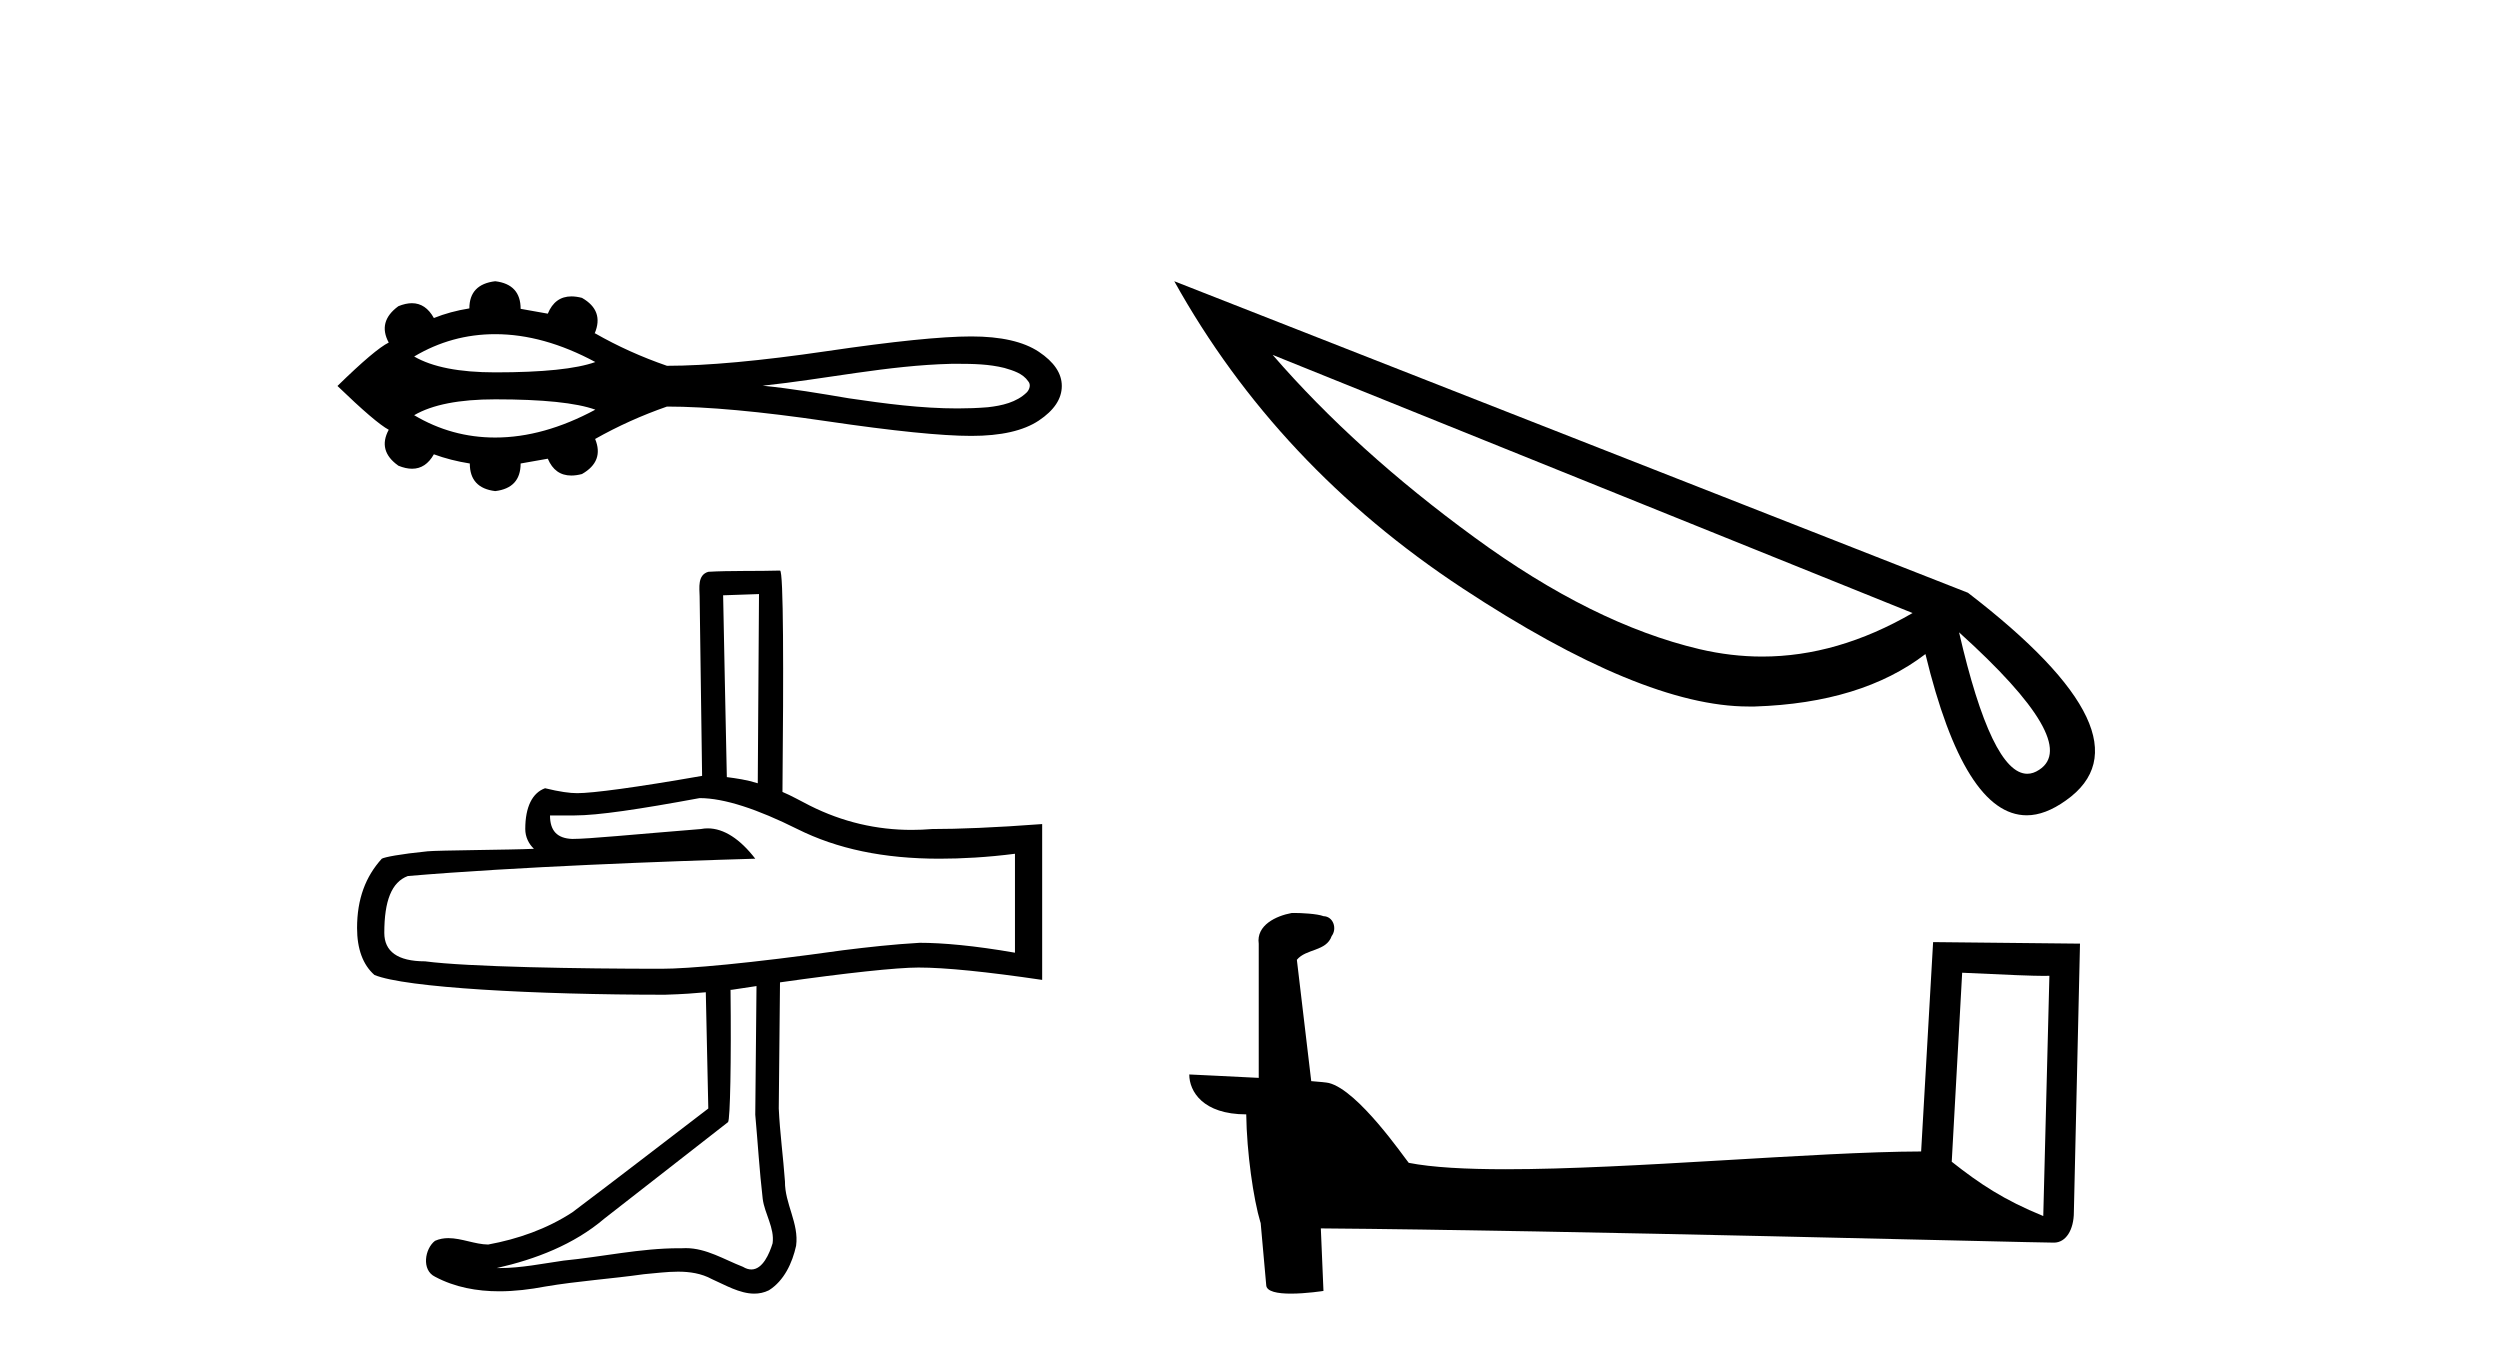
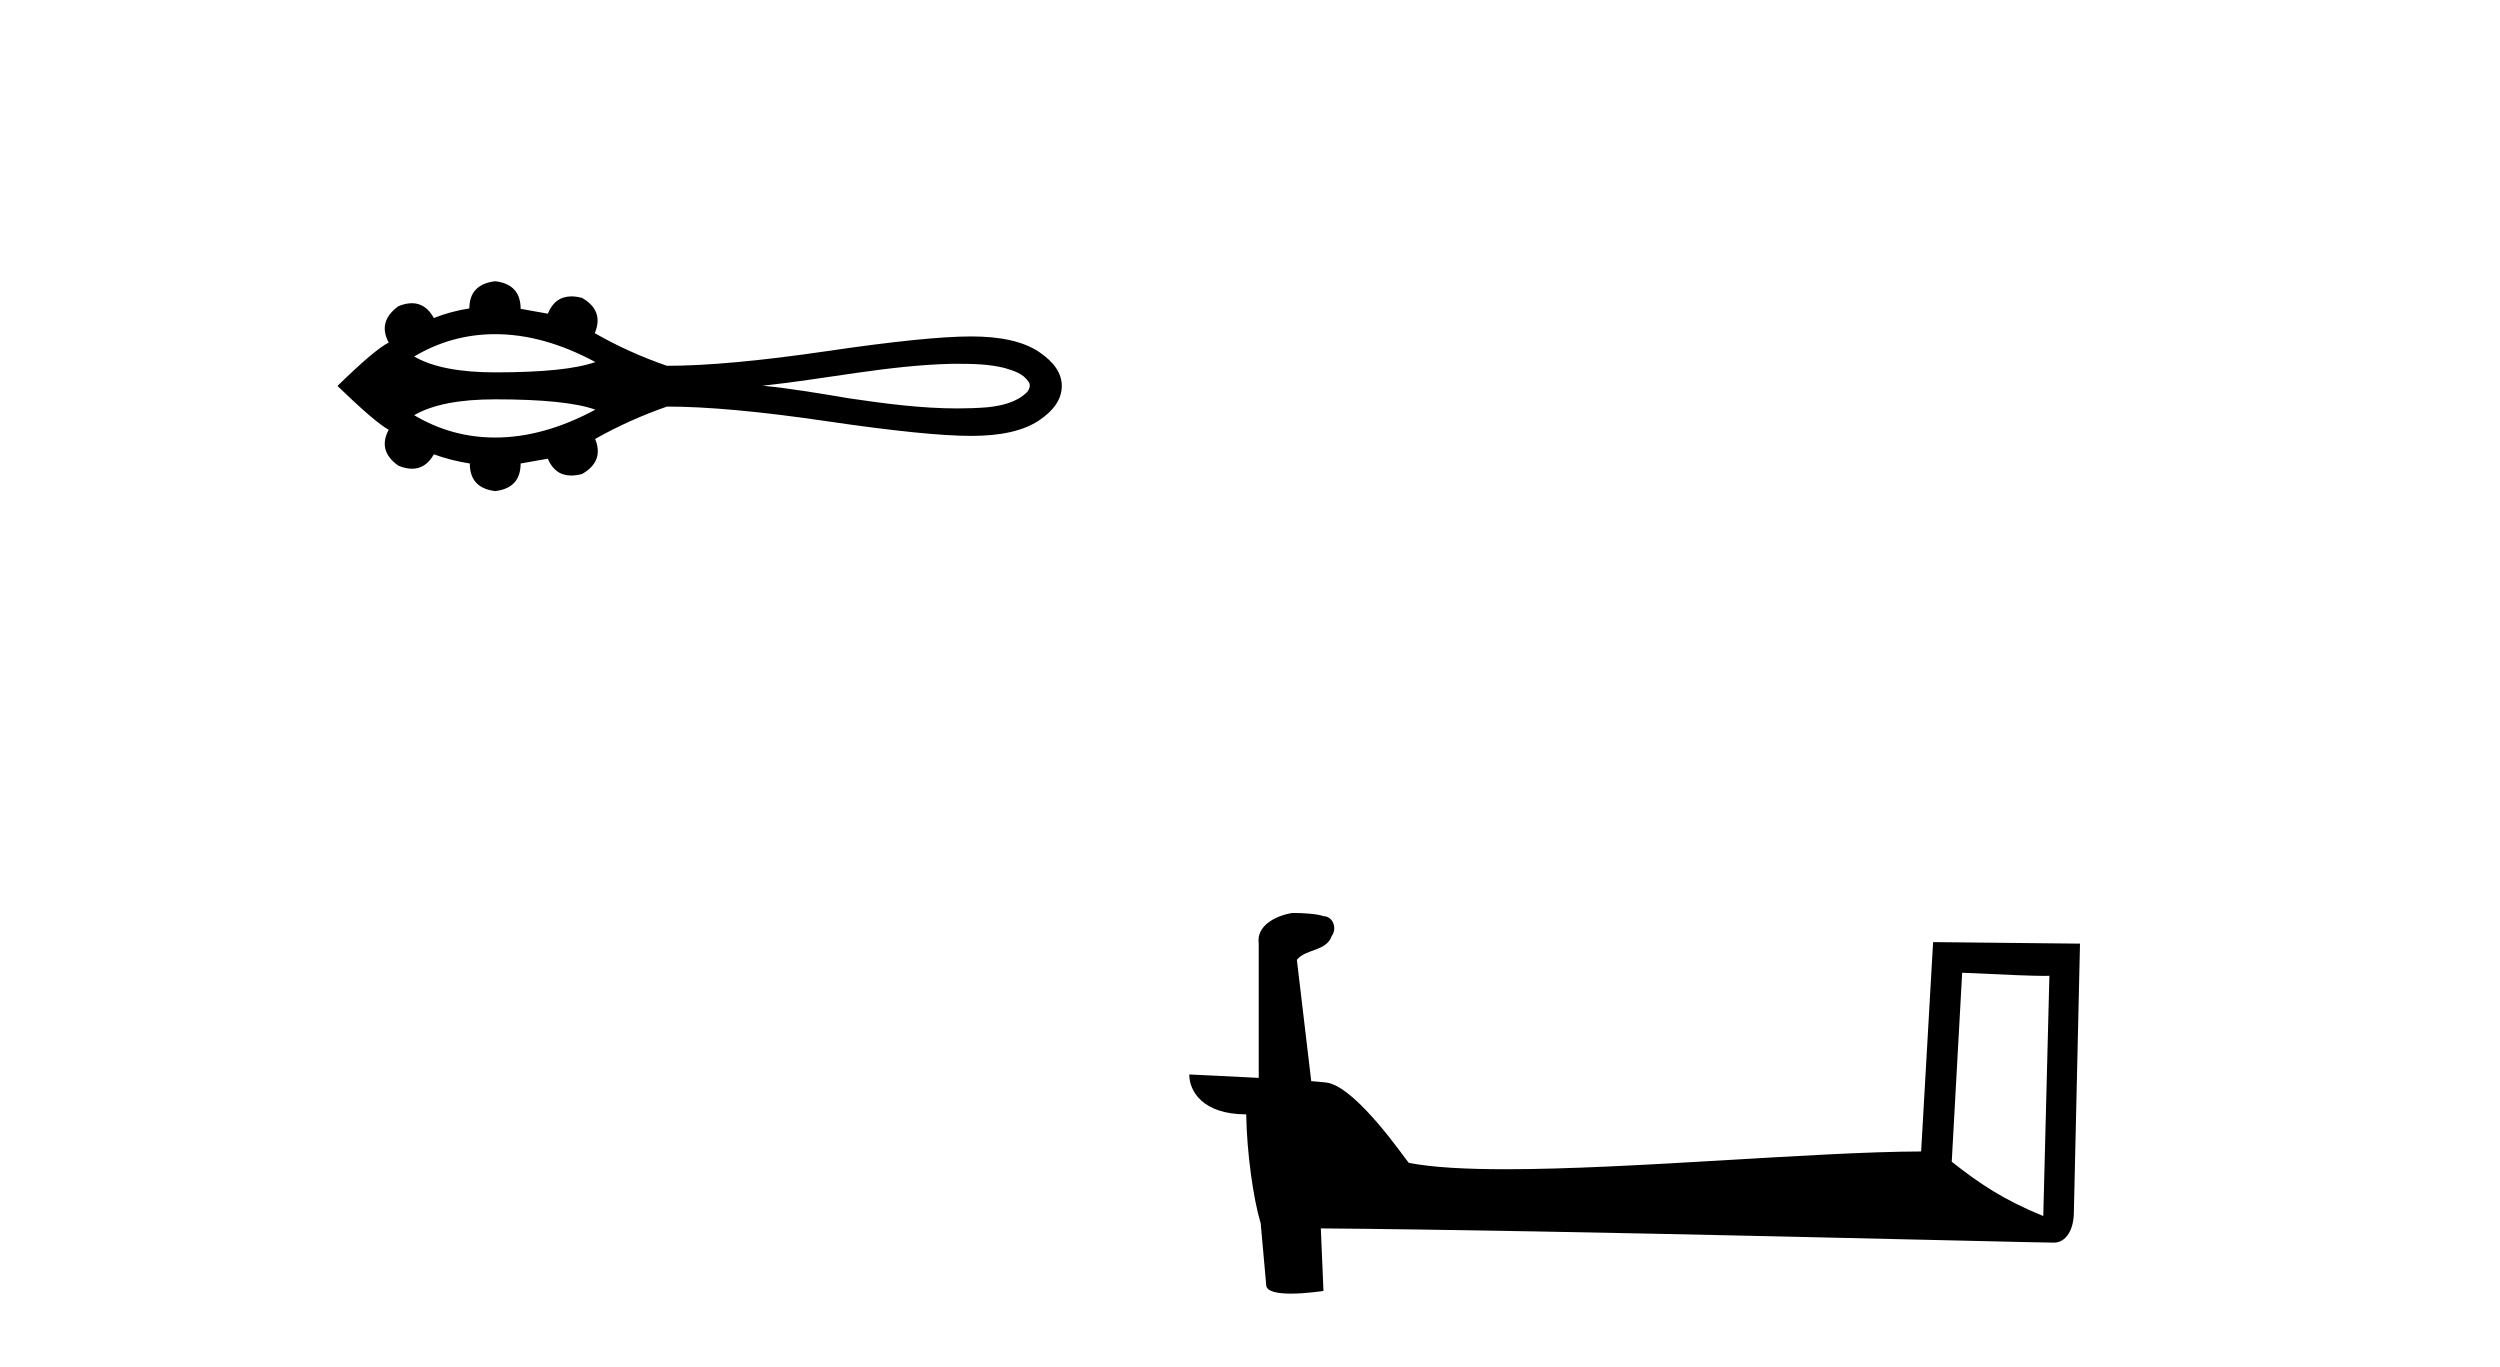
<svg xmlns="http://www.w3.org/2000/svg" width="75.0" height="41.0">
  <path d="M 14.857 10.025 C 15.824 10.025 16.825 10.304 17.86 10.861 C 17.288 11.067 16.287 11.171 14.857 11.171 C 13.779 11.171 12.969 11.012 12.425 10.695 C 13.174 10.249 13.984 10.025 14.857 10.025 ZM 28.726 10.914 C 29.198 10.914 29.674 10.924 30.131 11.038 C 30.394 11.115 30.687 11.202 30.848 11.441 C 30.933 11.538 30.886 11.683 30.807 11.768 C 30.499 12.072 30.053 12.171 29.636 12.217 C 29.332 12.242 29.029 12.253 28.726 12.253 C 27.634 12.253 26.544 12.108 25.466 11.949 C 24.607 11.804 23.747 11.657 22.88 11.571 C 24.765 11.372 26.629 10.962 28.53 10.915 C 28.595 10.914 28.661 10.914 28.726 10.914 ZM 14.857 11.98 C 16.287 11.98 17.288 12.084 17.86 12.29 C 16.825 12.847 15.824 13.126 14.857 13.126 C 13.984 13.126 13.174 12.902 12.425 12.456 C 12.969 12.139 13.779 11.98 14.857 11.98 ZM 14.857 8.437 C 14.34 8.498 14.081 8.77 14.081 9.252 C 13.696 9.313 13.341 9.41 13.016 9.541 C 12.853 9.245 12.633 9.096 12.357 9.096 C 12.233 9.096 12.098 9.126 11.951 9.186 C 11.531 9.493 11.434 9.857 11.662 10.277 C 11.391 10.409 10.878 10.842 10.124 11.579 C 10.887 12.315 11.399 12.753 11.662 12.893 C 11.434 13.314 11.531 13.673 11.951 13.971 C 12.1 14.032 12.237 14.062 12.363 14.062 C 12.636 14.062 12.854 13.918 13.016 13.629 C 13.349 13.752 13.709 13.844 14.094 13.905 C 14.094 14.396 14.348 14.672 14.857 14.733 C 15.365 14.672 15.619 14.396 15.619 13.905 L 16.434 13.761 C 16.576 14.098 16.81 14.266 17.139 14.266 C 17.237 14.266 17.344 14.251 17.459 14.221 C 17.906 13.967 18.038 13.616 17.854 13.169 C 18.537 12.783 19.256 12.459 20.009 12.197 C 21.21 12.197 22.81 12.343 24.808 12.637 C 26.806 12.931 28.25 13.077 29.139 13.077 C 30.029 13.077 30.703 12.924 31.164 12.617 C 31.624 12.31 31.854 11.964 31.854 11.579 C 31.854 11.202 31.624 10.86 31.164 10.553 C 30.703 10.247 30.029 10.093 29.139 10.093 C 28.25 10.093 26.806 10.24 24.808 10.534 C 22.81 10.827 21.21 10.974 20.009 10.974 C 19.247 10.711 18.529 10.387 17.854 10.001 L 17.841 10.001 C 18.033 9.546 17.906 9.191 17.459 8.936 C 17.346 8.907 17.24 8.892 17.143 8.892 C 16.813 8.892 16.576 9.064 16.434 9.41 L 15.619 9.265 C 15.619 8.774 15.365 8.498 14.857 8.437 Z" style="fill:#000000;stroke:none" />
-   <path d="M 22.77 17.822 C 22.757 19.713 22.746 21.608 22.733 23.498 C 22.399 23.393 22.101 23.352 21.805 23.313 C 21.768 21.382 21.717 19.267 21.694 17.859 C 22.052 17.847 22.411 17.834 22.77 17.822 ZM 20.989 23.943 C 21.727 23.943 22.726 24.275 23.92 24.871 C 25.113 25.467 26.506 25.761 28.186 25.761 C 28.846 25.761 29.617 25.72 30.449 25.613 L 30.449 28.581 C 29.224 28.367 28.268 28.284 27.592 28.284 C 26.792 28.33 26.03 28.415 25.292 28.507 C 22.466 28.904 20.655 29.063 19.839 29.063 C 17.421 29.063 14.025 29.009 12.753 28.84 C 11.921 28.84 11.529 28.538 11.529 27.987 C 11.529 27.024 11.747 26.464 12.234 26.281 C 15.484 26.005 19.989 25.838 22.658 25.761 C 22.205 25.173 21.717 24.851 21.233 24.851 C 21.164 24.851 21.095 24.857 21.026 24.871 C 18.938 25.039 17.67 25.168 17.168 25.168 C 16.712 25.152 16.5 24.921 16.5 24.463 L 17.242 24.463 C 17.933 24.463 19.167 24.28 20.989 23.943 ZM 22.695 29.582 C 22.687 30.867 22.666 32.156 22.658 33.441 C 22.734 34.283 22.783 35.123 22.881 35.963 C 22.938 36.413 23.242 36.839 23.178 37.299 C 23.083 37.608 22.882 38.084 22.541 38.084 C 22.464 38.084 22.379 38.06 22.287 38.004 C 21.73 37.789 21.19 37.444 20.575 37.444 C 20.54 37.444 20.505 37.445 20.469 37.447 C 20.439 37.447 20.409 37.447 20.378 37.447 C 19.21 37.447 18.068 37.705 16.908 37.818 C 16.276 37.908 15.634 38.042 14.992 38.042 C 14.963 38.042 14.934 38.041 14.905 38.041 C 16.065 37.779 17.218 37.337 18.132 36.557 C 19.376 35.59 20.601 34.633 21.842 33.663 C 21.905 33.586 21.94 31.847 21.916 29.694 C 21.918 29.693 21.92 29.693 21.923 29.693 C 21.93 29.693 21.94 29.694 21.947 29.694 C 21.95 29.694 21.952 29.694 21.953 29.694 C 22.253 29.648 22.418 29.623 22.695 29.582 ZM 23.401 17.117 C 23.401 17.117 23.4 17.117 23.4 17.117 C 22.786 17.137 21.861 17.116 21.249 17.154 C 20.921 17.249 20.984 17.633 20.989 17.896 C 21.018 19.69 21.033 21.482 21.063 23.276 C 19.071 23.625 17.782 23.795 17.316 23.795 C 17.096 23.795 16.791 23.754 16.352 23.647 C 15.975 23.784 15.758 24.198 15.758 24.871 C 15.758 25.106 15.861 25.317 16.018 25.464 C 15.349 25.496 13.129 25.508 12.827 25.539 C 11.987 25.623 11.533 25.715 11.454 25.761 C 10.968 26.296 10.712 26.967 10.712 27.839 C 10.712 28.466 10.886 28.943 11.232 29.248 C 12.143 29.631 16.056 29.842 19.95 29.842 L 19.95 29.842 C 20.535 29.823 20.803 29.801 21.174 29.768 C 21.194 30.931 21.229 32.092 21.249 33.255 C 19.891 34.293 18.533 35.344 17.168 36.371 C 16.404 36.869 15.537 37.172 14.645 37.336 C 14.252 37.332 13.847 37.144 13.451 37.144 C 13.316 37.144 13.182 37.166 13.05 37.225 C 12.743 37.46 12.64 38.103 13.05 38.301 C 13.646 38.62 14.31 38.739 14.979 38.739 C 15.441 38.739 15.905 38.682 16.352 38.597 C 17.337 38.43 18.33 38.366 19.319 38.226 C 19.652 38.198 19.999 38.15 20.34 38.15 C 20.694 38.15 21.041 38.201 21.36 38.375 C 21.751 38.548 22.189 38.809 22.628 38.809 C 22.775 38.809 22.922 38.78 23.066 38.709 C 23.522 38.424 23.771 37.886 23.883 37.373 C 23.975 36.704 23.541 36.109 23.549 35.444 C 23.497 34.718 23.396 33.982 23.363 33.255 C 23.37 32.265 23.385 30.75 23.4 29.471 C 25.385 29.189 26.903 29.026 27.555 29.026 C 28.356 29.026 29.601 29.152 31.265 29.397 L 31.265 24.722 C 29.852 24.829 28.733 24.871 27.963 24.871 C 27.758 24.888 27.554 24.897 27.35 24.897 C 26.306 24.897 25.282 24.665 24.291 24.166 C 24.005 24.022 23.739 23.868 23.474 23.758 C 23.509 20.123 23.507 17.117 23.401 17.117 Z" style="fill:#000000;stroke:none" />
-   <path d="M 38.18 10.647 L 57.377 18.391 L 57.377 18.391 Q 55.122 19.697 52.867 19.697 Q 51.933 19.697 50.983 19.474 Q 47.779 18.717 44.233 16.121 Q 40.673 13.525 38.18 10.647 ZM 58.772 18.97 Q 62.436 22.278 61.175 23.094 Q 60.997 23.213 60.819 23.213 Q 59.751 23.213 58.772 18.97 ZM 35.228 8.437 Q 38.314 13.985 43.877 17.649 Q 49.262 21.195 52.452 21.195 L 52.645 21.195 Q 55.849 21.091 57.763 19.622 Q 58.935 24.459 60.804 24.459 Q 61.353 24.459 61.976 24.014 Q 64.676 22.115 59.039 17.783 L 35.228 8.437 Z" style="fill:#000000;stroke:none" />
  <path d="M 58.865 29.182 C 60.245 29.249 61.007 29.277 61.334 29.277 C 61.401 29.277 61.45 29.275 61.482 29.273 L 61.482 29.273 L 61.298 36.481 C 60.113 35.998 59.383 35.509 58.552 34.852 L 58.865 29.182 ZM 38.827 27.389 C 38.787 27.389 38.759 27.39 38.746 27.391 C 38.29 27.475 37.682 27.753 37.762 28.313 C 37.762 29.654 37.762 30.995 37.762 32.336 C 36.868 32.289 35.95 32.248 35.678 32.234 L 35.678 32.234 C 35.678 32.74 36.086 33.431 37.387 33.431 C 37.402 34.572 37.601 35.968 37.815 36.68 C 37.816 36.679 37.818 36.679 37.819 36.678 L 37.986 38.546 C 37.986 38.753 38.34 38.809 38.727 38.809 C 39.192 38.809 39.704 38.728 39.704 38.728 L 39.625 36.852 L 39.625 36.852 C 46.949 36.909 60.925 37.279 61.619 37.279 C 61.977 37.279 62.216 36.895 62.216 36.36 L 62.4 28.309 L 57.993 28.263 L 57.634 34.544 C 54.44 34.553 48.922 35.077 45.172 35.077 C 43.979 35.077 42.966 35.024 42.262 34.885 C 42.119 34.714 40.743 32.708 39.867 32.49 C 39.799 32.473 39.593 32.454 39.337 32.434 C 39.194 31.22 39.05 30.007 38.906 28.794 C 39.181 28.456 39.79 28.548 39.951 28.08 C 40.117 27.861 40.004 27.494 39.705 27.485 C 39.514 27.41 39.028 27.389 38.827 27.389 Z" style="fill:#000000;stroke:none" />
</svg>